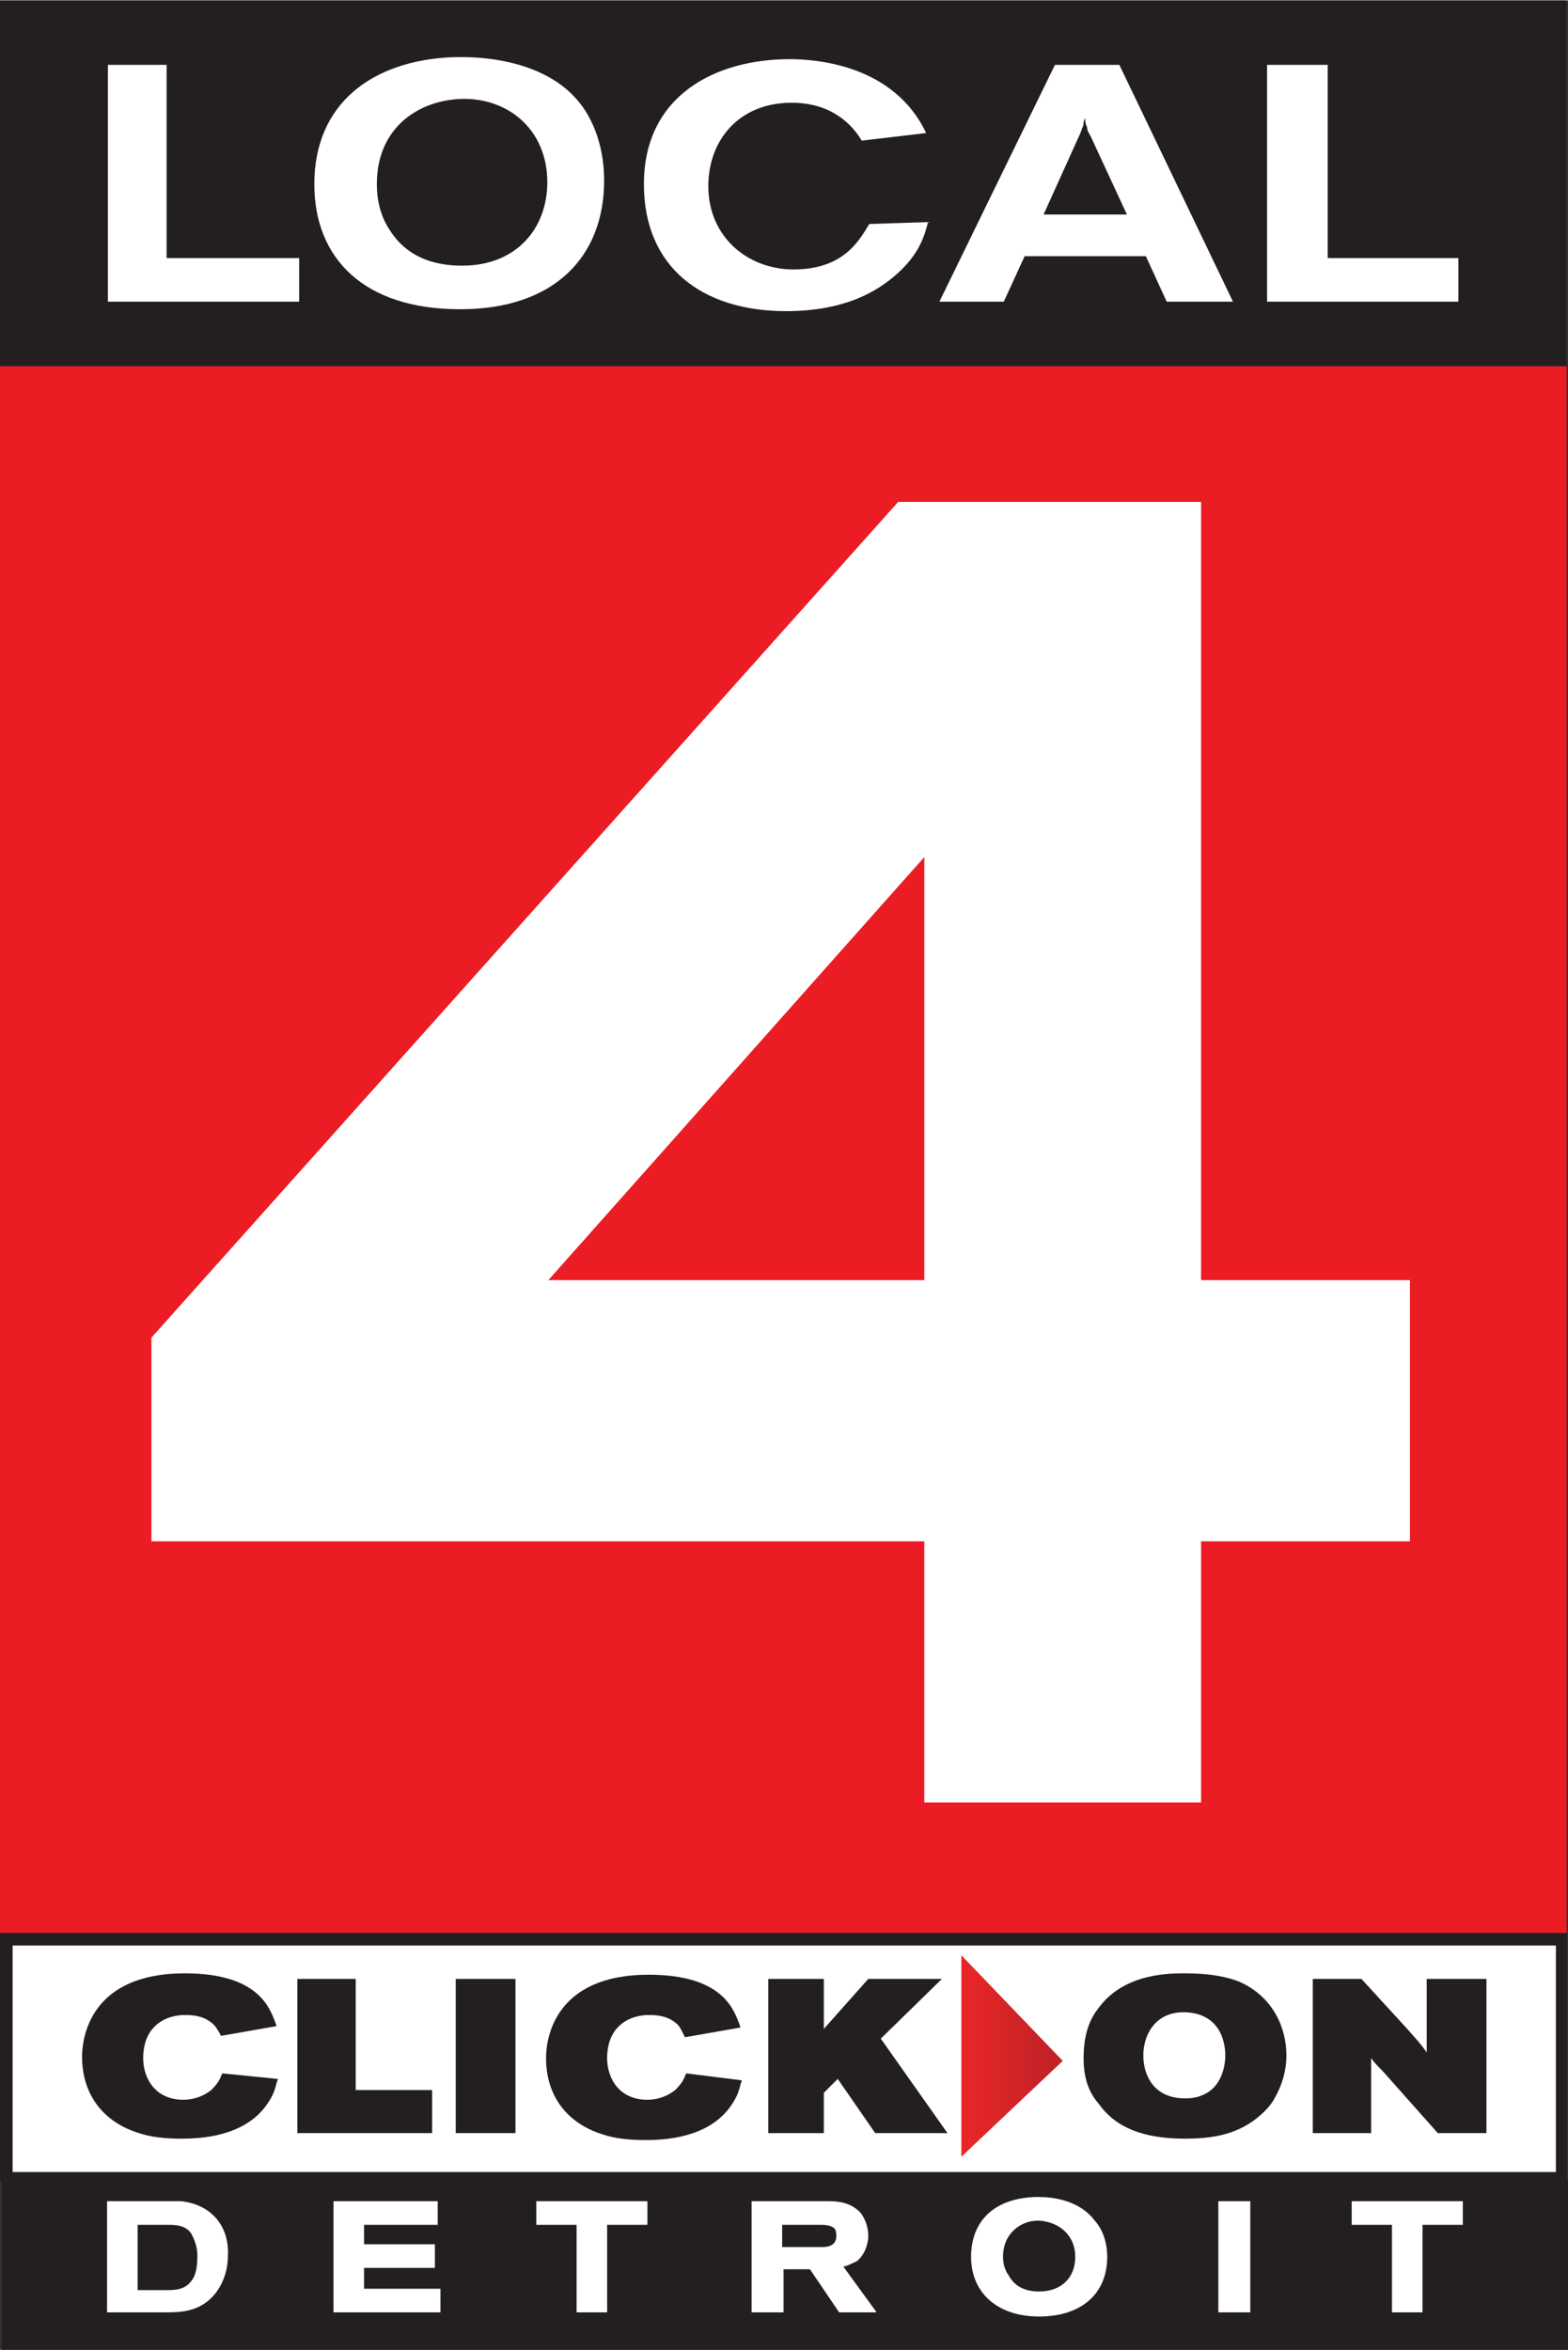
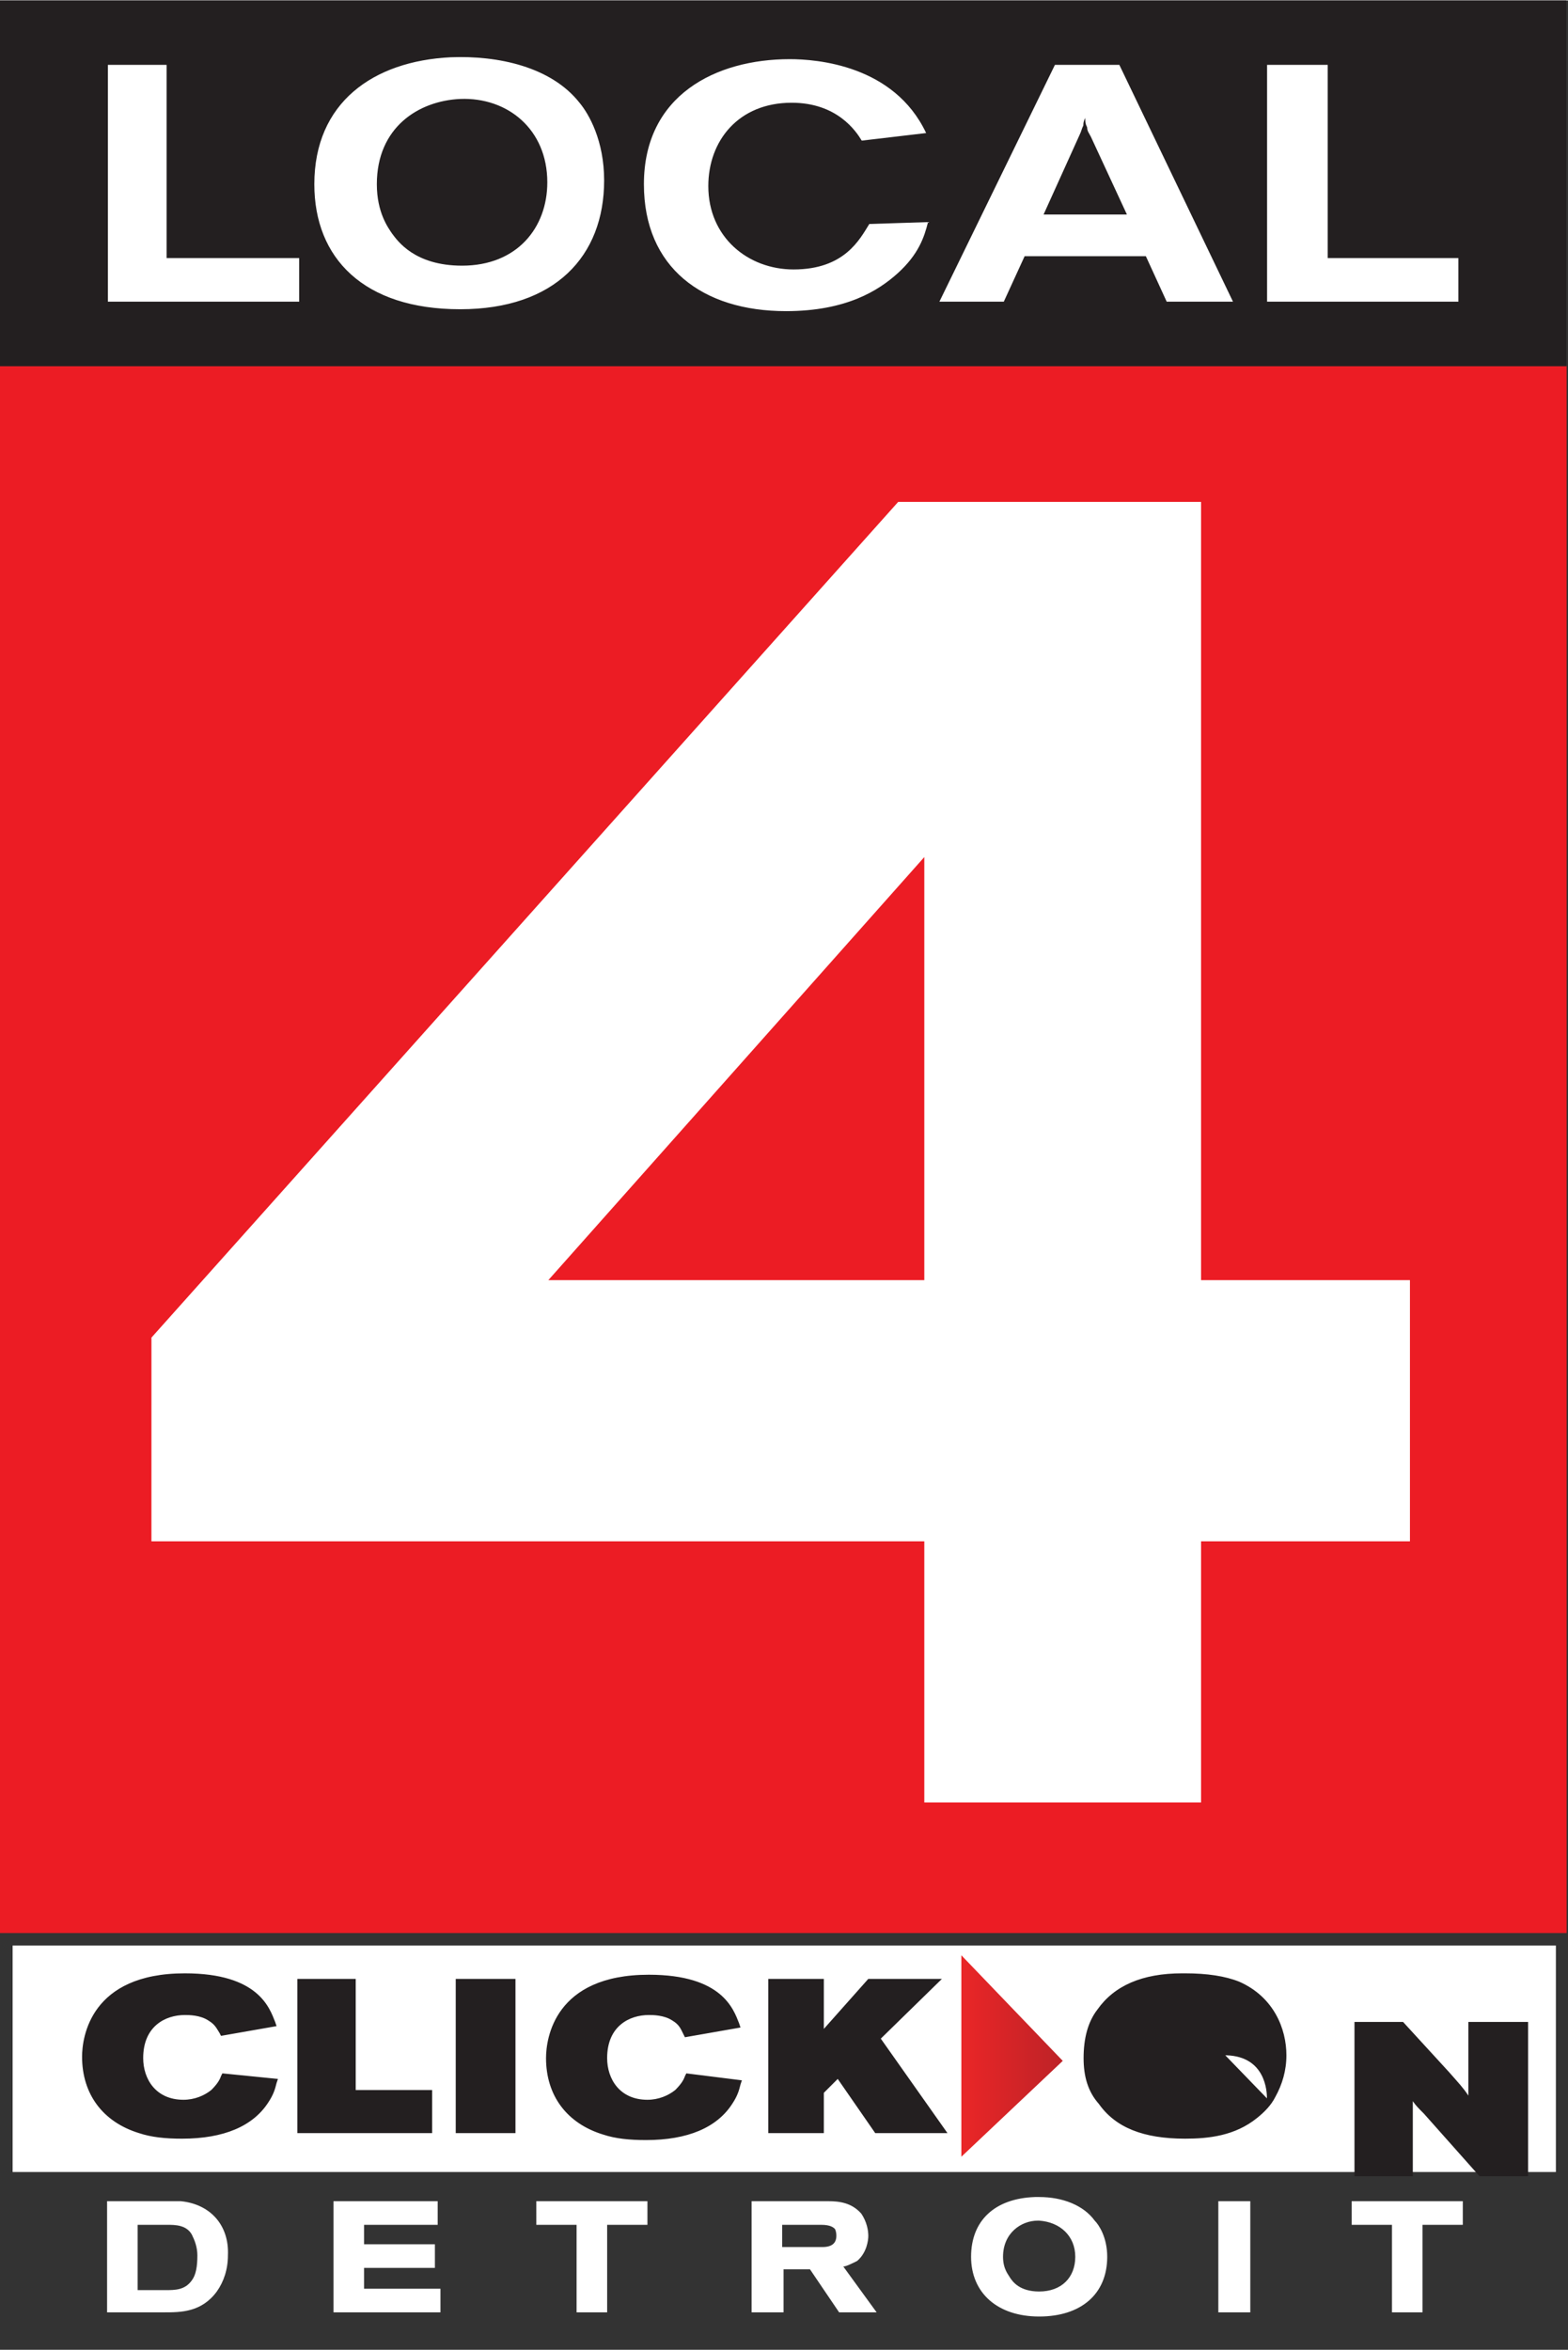
<svg xmlns="http://www.w3.org/2000/svg" height="387.11" viewBox="0 0 181.624 272.069" width="258.324">
  <rect x="0" y="0" width="181.624" height="272.069" fill="#333333" stroke="none" />
  <linearGradient id="a" gradientUnits="userSpaceOnUse" x1="113.14" x2="120.416" y1="8.856" y2="8.856">
    <stop offset="0" stop-color="#ea2627" />
    <stop offset="1" stop-color="#bd2227" />
  </linearGradient>
  <g transform="translate(641.474 79.841)">
    <path d="m-641.474-37.496h181.463v181.463h-181.463z" fill="#ec1c24" stroke-width="6.049" />
    <path d="m-623.932 75.011 86.497-96.78h35.083v90.127h24.195v30.244h-24.195v30.244h-32.059v-30.244h-89.522zm45.971-6.654h43.551v-48.995z" fill="#fff" stroke-width="6.049" />
    <g transform="matrix(2.194 0 0 2.194 -738.24 -91.47)">
      <path d="m44.1 5.3h82.7v19.3h-82.7z" fill="#231f20" />
      <path d="m49.8 8.7h3.1v10.2h7v2.3h-10.1zm24.9 2c.5.6 1.3 2 1.3 4.1 0 4-2.6 6.8-7.6 6.8-5.1 0-7.7-2.7-7.7-6.6 0-4.3 3.1-6.5 7.2-6.7 2.5-.1 5.3.5 6.8 2.4m-10.7 4.3c0 1.5.6 2.3.8 2.6.3.4 1.2 1.7 3.7 1.7 2.9 0 4.5-2 4.5-4.4 0-2.8-2.1-4.5-4.6-4.4-2.2.1-4.4 1.5-4.4 4.5m29.1 2c-.2.8-.5 1.7-1.6 2.7-1 .9-2.7 2-5.9 2-4.4 0-7.5-2.3-7.5-6.7 0-4.7 3.8-6.6 7.7-6.6 1.4 0 5.5.3 7.2 3.9l-3.4.4c-.3-.5-1.3-2-3.7-2-2.8 0-4.4 2-4.4 4.4 0 2.7 2.1 4.4 4.5 4.4 2.7 0 3.5-1.6 4-2.4zm6.7-8.3h3.4l6 12.5h-3.5l-1.1-2.4h-6.4l-1.1 2.4h-3.4zm1.9 3.8c-.1-.2-.2-.3-.2-.5-.1-.2-.1-.3-.1-.5-.1.2-.1.3-.1.4-.1.2-.1.3-.2.5l-1.9 4.2h4.4zm9.3-3.8h3.2v10.2h6.9v2.3h-10.1z" fill="#fff" />
    </g>
    <g transform="matrix(1.609 0 0 1.609 -712.096 143.967)">
-       <path d="m44 17.8h112.8v12.2h-112.8z" fill="#231f20" />
-       <path d="m43.9 0h112.8v17.9h-112.8z" fill="#231f20" />
      <path d="m44.8.9h111.1v16.3h-111.1z" fill="#fff" />
      <path d="m156.7 0h-112.7" fill="#ec1c24" />
      <path d="m56.9 19.3h-5.3v8h4.1c1.2 0 2.7 0 3.8-1.5.5-.7.8-1.6.8-2.6.1-2.2-1.3-3.7-3.4-3.9m.8 5.7c-.5.7-1.2.7-1.9.7h-2v-4.7h2.1c.6 0 1.4 0 1.8.7.2.4.4.9.4 1.5 0 .8-.1 1.4-.4 1.8m12.4-.9h5.1v-1.7h-5.1v-1.4h5.3v-1.7h-7.5v8h7.7v-1.7h-5.5zm12.4-3.1h2.9v6.3h2.2v-6.3h2.9v-1.7h-8zm23.1 2.6c.7-.6.8-1.5.8-1.8 0-.4-.1-1-.5-1.6-.7-.8-1.6-.9-2.4-.9h-5.5v8h2.3v-3.1h1.9l2.1 3.1h2.7l-2.4-3.3c.2 0 .6-.2 1-.4m-5.4-2.6h2.8c.7 0 .9.2 1 .3.1.2.1.4.1.5 0 .5-.3.8-1 .8h-2.9zm18.5-2h-.3c-2.9.1-4.6 1.7-4.6 4.3s1.9 4.3 4.9 4.3 4.9-1.6 4.9-4.3c0-1.4-.6-2.3-.9-2.6-.8-1.1-2.3-1.7-4-1.7m2.6 4.3c0 1.5-1 2.5-2.6 2.5-1.4 0-1.9-.7-2.1-1-.1-.2-.5-.6-.5-1.5 0-1.7 1.3-2.6 2.5-2.6h.1c1.5.1 2.6 1.1 2.6 2.6m10.3-4h2.3v8h-2.3zm9.6 0v1.7h2.9v6.3h2.2v-6.3h2.9v-1.7z" fill="#fff" />
-       <path d="m59.9 10.1-.1.2c-.1.3-.3.6-.7 1-.5.4-1.2.7-2 .7-2 0-2.9-1.5-2.9-3 0-2.3 1.6-3.1 3-3.1.3 0 1.1 0 1.7.4.5.3.6.6.8.9l.1.2 4-.7-.1-.3c-.4-1-1.2-3.5-6.5-3.5-6.8 0-7.4 4.6-7.4 6 0 2.7 1.5 4.7 4.1 5.5.9.3 1.9.4 3.1.4 3 0 5.1-.9 6.2-2.6.4-.6.5-1 .6-1.4l.1-.3zm9.6 1.2v-8h-4.2v11.1h9.7v-3.1zm7.2-8h4.3v11.1h-4.3zm16.6 6.8-.1.2c-.1.3-.3.6-.7 1-.5.4-1.2.7-2 .7-2 0-2.9-1.5-2.9-3 0-2.3 1.6-3.1 3-3.1.3 0 1.1 0 1.7.4.5.3.6.6.8 1l.1.2 4-.7-.1-.3c-.4-1-1.2-3.5-6.5-3.5-6.8 0-7.4 4.6-7.4 6 0 2.7 1.5 4.7 4.1 5.5.9.3 1.9.4 3.1.4 3 0 5.1-.9 6.2-2.6.4-.6.5-1 .6-1.4l.1-.3zm14-2.5 4.4-4.3h-5.3l-3.2 3.6v-3.6h-4v11.1h4v-2.9l1-1 2.7 3.9h5.2zm25.8-4.1c-1-.4-2.3-.6-3.9-.6h-.2c-2.9 0-4.9.9-6.1 2.6-.7.9-1 2.1-1 3.5 0 1.3.3 2.4 1.1 3.3 1.2 1.7 3.2 2.5 6.2 2.5 1.7 0 3.6-.2 5.2-1.5.5-.4 1-.9 1.3-1.5.5-.9.8-1.9.8-3 0-1.9-.9-4.2-3.4-5.3m-1 5.3c0 1-.4 2.3-1.5 2.8-.4.2-.8.3-1.4.3-2.2 0-3-1.6-3-3.1 0-1.4.8-3.1 2.9-3.1h.1c2.8.1 2.9 2.6 2.9 3.1m14.5-5.5v5.3c-.4-.6-.7-.9-1.4-1.7l-3.3-3.6h-3.5v11.1h4.2v-5.4c.2.3.4.5.8.9l4 4.5h3.5v-11.1z" fill="#231f20" />
+       <path d="m59.9 10.1-.1.2c-.1.3-.3.6-.7 1-.5.4-1.2.7-2 .7-2 0-2.9-1.5-2.9-3 0-2.3 1.6-3.1 3-3.1.3 0 1.1 0 1.7.4.5.3.6.6.8.9l.1.2 4-.7-.1-.3c-.4-1-1.2-3.5-6.5-3.5-6.8 0-7.4 4.6-7.4 6 0 2.7 1.5 4.7 4.1 5.5.9.3 1.9.4 3.1.4 3 0 5.1-.9 6.2-2.6.4-.6.5-1 .6-1.4l.1-.3zm9.6 1.2v-8h-4.2v11.1h9.7v-3.1zm7.2-8h4.3v11.1h-4.3zm16.6 6.8-.1.2c-.1.3-.3.6-.7 1-.5.4-1.2.7-2 .7-2 0-2.9-1.5-2.9-3 0-2.3 1.6-3.1 3-3.1.3 0 1.1 0 1.7.4.5.3.6.6.8 1l.1.2 4-.7-.1-.3c-.4-1-1.2-3.5-6.5-3.5-6.8 0-7.4 4.6-7.4 6 0 2.7 1.5 4.7 4.1 5.5.9.3 1.9.4 3.1.4 3 0 5.1-.9 6.2-2.6.4-.6.5-1 .6-1.4l.1-.3zm14-2.5 4.4-4.3h-5.3l-3.2 3.6v-3.6h-4v11.1h4v-2.9l1-1 2.7 3.9h5.2zm25.8-4.1c-1-.4-2.3-.6-3.9-.6h-.2c-2.9 0-4.9.9-6.1 2.6-.7.9-1 2.1-1 3.5 0 1.3.3 2.4 1.1 3.3 1.2 1.7 3.2 2.5 6.2 2.5 1.7 0 3.6-.2 5.2-1.5.5-.4 1-.9 1.3-1.5.5-.9.8-1.9.8-3 0-1.9-.9-4.2-3.4-5.3m-1 5.3h.1c2.8.1 2.9 2.6 2.9 3.1m14.5-5.5v5.3c-.4-.6-.7-.9-1.4-1.7l-3.3-3.6h-3.5v11.1h4.2v-5.4c.2.3.4.5.8.9l4 4.5h3.5v-11.1z" fill="#231f20" />
      <path d="m113.1 1.6v14.5l7.3-6.9z" fill="url(#a)" />
    </g>
  </g>
</svg>